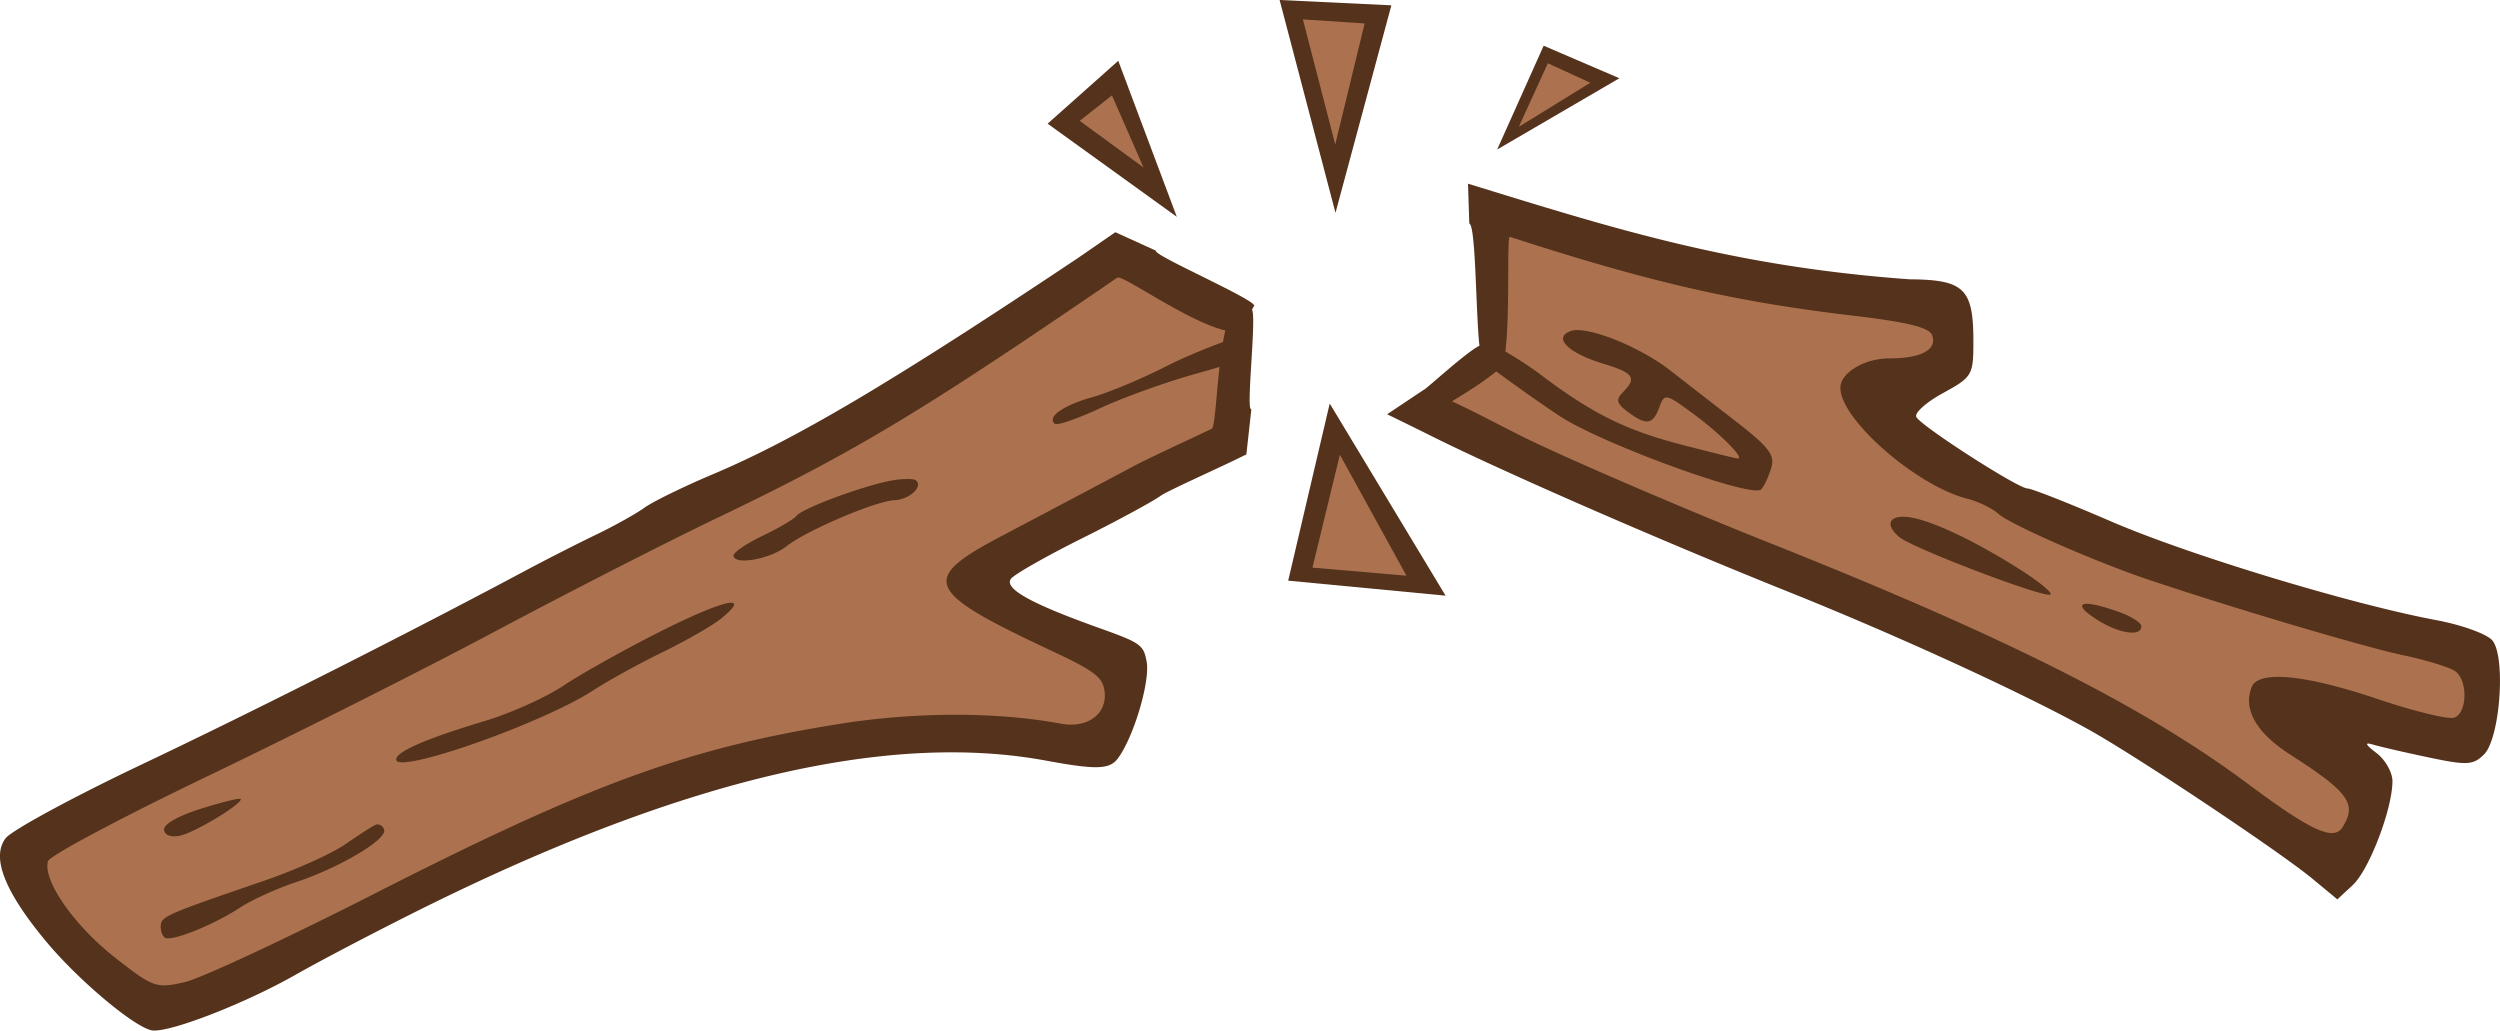
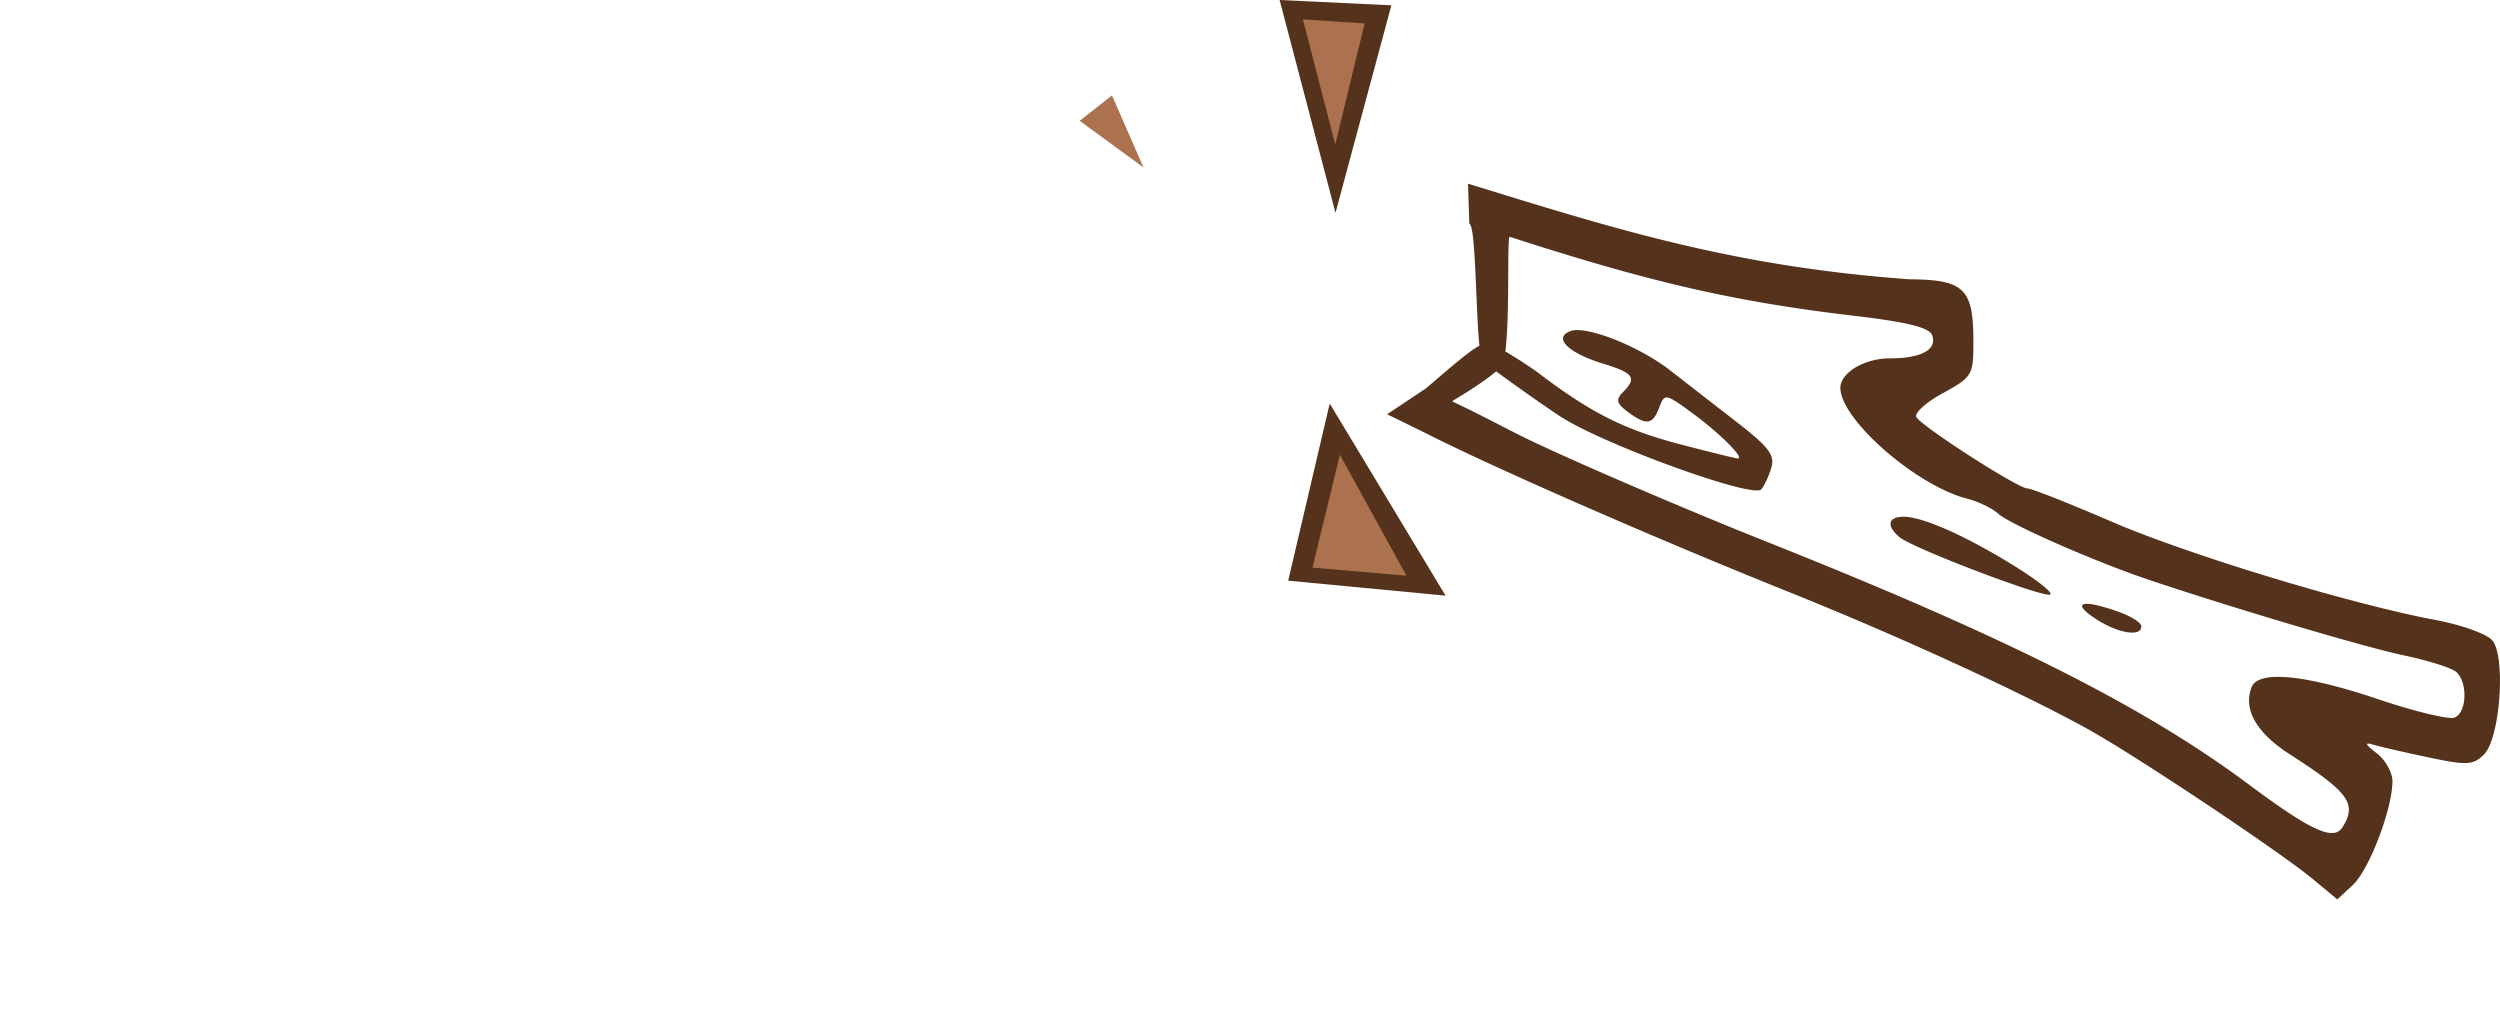
<svg xmlns="http://www.w3.org/2000/svg" viewBox="0 0 593.92 244.83" version="1.0">
-   <path d="M353.689 49.857l1.25 36.562-17.844 11.906 40.78 18.438 116.72 49.187 60.718 40.062 7.406-19.469-17.78-17.125 39.75 9.094 4.155-21.906-106.249-33.718-37.25-24.531 18.72-10.47-.75-13-51.95-9.15-57.69-15.875z" fill-rule="evenodd" stroke="#000" stroke-width=".589" fill="#ac724f" />
  <path d="M348.749 43.638l.312 9.47c1.566.52 1.516 20.927 2.406 29.03-3.124 1.474-12.997 10.632-13.28 10.5l-8.657 5.781c1.967.933 8.25 4.029 10.25 5.031 16.923 8.48 54.662 24.944 85.28 37.219 26.05 10.44 56.057 24.229 71.312 32.75 11.475 6.406 45.239 28.924 53.03 35.374l5.876 4.875 3.687-3.437c3.875-3.608 9.378-17.996 9.406-24.625.01-2.127-1.735-5.168-3.844-6.75-2.56-1.932-2.854-2.586-.906-2 1.601.484 7.563 1.866 13.25 3.063 9.214 1.942 10.664 1.876 13.25-.688 3.81-3.785 5.23-23.077 2-27.062-1.243-1.531-7.238-3.704-13.344-4.844-20.29-3.798-58.86-15.504-77.218-23.437-9.964-4.303-18.916-7.84-19.906-7.844-2.222-.01-24.94-14.598-26.375-16.938-.573-.94 2.234-3.483 6.25-5.687 7.117-3.918 7.304-4.235 7.281-12.75-.037-12.092-2.3-14.223-15.062-14.312-42.325-3.036-70.86-12.223-104.999-22.719zm9.937 12.625c32.839 10.627 52.958 15.372 81.719 18.75 12.615 1.485 17.905 2.782 18.593 4.594 1.3 3.43-2.527 5.534-10.094 5.531-5.98.004-11.671 3.394-11.687 7-.032 7.472 18.03 23.264 30.155 26.344 2.602.659 5.918 2.266 7.344 3.562 2.76 2.51 23.004 11.403 35.75 15.688 20.23 6.797 51.475 16.05 60.624 17.969 5.605 1.179 11.17 2.921 12.344 3.875 2.89 2.37 2.655 9.77-.344 10.906-1.34.507-9.533-1.476-18.218-4.406-17.406-5.866-28.384-6.896-29.97-2.813-2.049 5.266 1.133 10.838 9.126 15.97 14.022 8.998 16.009 11.754 12.438 17.343-2.088 3.267-7.525.75-22.281-10.25-24.807-18.496-57.616-34.994-114.25-57.53-18.271-7.273-43.189-17.938-55.374-23.688-5.928-2.796-11.905-6.157-19.562-9.75-.154-.072 6.54-3.817 10.438-7.125 5.239 3.835 11.223 8.056 15.125 10.625 10.02 6.6 45.796 19.619 47.844 17.406.675-.728 1.747-3.009 2.375-5.063.944-3.084-.509-4.986-8.438-11.125a7304.17 7304.17 0 01-15.53-12.062c-6.538-5.085-16.972-9.508-21.97-9.593-.713-.013-1.316.074-1.78.25-4.167 1.579-.523 5.19 7.78 7.718 7.292 2.217 8.103 3.38 4.688 6.813-1.716 1.73-1.493 2.651 1.156 4.625 4.453 3.313 5.956 3.099 7.5-1.031 1.276-3.39 1.464-3.344 8.031 1.468 6.374 4.677 12.352 10.664 10.625 10.656-.436-.002-6.487-1.491-13.469-3.312-13.297-3.456-21.27-7.434-33.687-16.844-1.99-1.501-4.92-3.395-8.06-5.277 1.15-9.418.306-27.463 1.062-27.219zm93.561 66.5c-3.724-.016-4.17 2.184-1 4.844 3.095 2.588 33.8 14.307 35.781 13.655.891-.29-2.88-3.338-8.375-6.75-11.549-7.167-21.816-11.73-26.406-11.75zm43.344 20.688c-1.701.075-1.188 1.254 2.031 3.406 5.342 3.57 11.083 4.583 11.094 1.937.004-.848-2.421-2.388-5.375-3.437-3.781-1.336-6.426-1.965-7.75-1.906z" fill="#55321b" />
-   <path d="M263.511 61.135l-22.188 16.938-98.656 55.313-137.97 69.188 7.594 18.094 22.219 19.094 10.75-2 69.375-35.812 67.002-23.35 79.094-1.75 9.625-19.219-40.72-18.93 60.938-33 3.344-30.75-30.406-13.812z" fill-rule="evenodd" stroke="#000" stroke-width=".589" fill="#ac724f" />
-   <path d="M264.971 55.167c-1.169.793-8.06 5.58-9.25 6.375-44.046 29.405-66.733 42.831-86.375 51.125-6.97 2.942-14.294 6.53-16.281 7.969-1.988 1.43-7.107 4.292-11.375 6.344-4.272 2.056-11.87 5.919-16.875 8.593-27.764 14.831-64.594 33.434-90.938 45.938-16.445 7.805-31.086 15.74-32.531 17.625-3.455 4.507-.284 12.615 9.562 24.47 7.9 9.51 21.727 21.026 25.5 21.218 4.668.236 22.044-6.568 33.75-13.219 6.73-3.818 21.064-11.296 31.876-16.625 60.651-29.876 109.05-41.199 146.47-34.28 11.86 2.194 15.05 2.106 17-.438 3.742-4.882 7.774-18.335 6.906-23.062-.74-4.034-1.385-4.469-11.438-8.063-16.23-5.803-22.542-9.36-20.781-11.656.803-1.047 8.313-5.317 16.688-9.5 8.375-4.174 16.843-8.759 18.844-10.188 1.798-1.281 14.007-6.653 20.375-9.843l1.187-10.75c-1.375.722 1.266-21.575.156-23.656.215-.396.38-.72.47-.782 1.575-1.086-24.494-12.324-23.25-13.188l-9.688-4.406zm.563 10.75c2.026-.116 16.613 10.426 25.562 12.594a50.026 50.026 0 00-.563 2.75c-4.554 1.67-9.82 3.892-13.719 5.875-5.682 2.898-13.511 6.16-17.406 7.25-6.91 1.934-10.824 4.754-8.781 6.313.565.425 5.392-1.246 10.719-3.72 5.321-2.476 15.409-6.13 22.438-8.093a440.86 440.86 0 005.937-1.719c-.817 7.201-1.13 14.348-1.844 14.688-7.124 3.395-14.784 6.882-18.53 8.875a8951.1 8951.1 0 01-31.062 16.438c-20.022 10.513-18.85 13.213 11.78 27.562 9.278 4.343 11.578 5.984 12.188 8.656 1.32 5.794-3.488 9.795-10.25 8.532-15.138-2.822-34.463-2.81-52.375.03-36.058 5.718-59.177 14.142-110.44 40.25-21.142 10.775-41.568 20.296-45.406 21.157-6.686 1.497-7.382 1.246-16.469-5.875-9.74-7.634-17.239-18.417-15.906-22.906.373-1.261 17.498-10.384 38.062-20.25 20.565-9.866 51.307-25.338 68.312-34.406 17.01-9.064 40.653-21.152 52.531-26.844 27.72-13.257 43.25-22.208 72.92-42.057 6.61-4.416 15.07-10.165 22.16-15.031a.308.308 0 01.157-.063zm-50.22 47.875a23.314 23.314 0 00-3.874.438c-7.029 1.39-20.896 6.586-22.22 8.312-.605.79-4.257 2.942-8.124 4.781-3.863 1.843-6.942 3.975-6.844 4.719.31 2.317 8.797.765 12.656-2.313 4.613-3.673 21.193-10.733 25.625-10.906 3.537-.139 6.892-3.291 5.03-4.718-.305-.235-1.136-.337-2.25-.313zm-41.78 29.406c-2.112.13-7.935 2.44-16.562 6.781-8.627 4.347-19.042 10.175-23.157 12.938-4.111 2.758-12.467 6.505-18.562 8.344-14.362 4.322-21.368 7.408-21.125 9.25.452 3.42 34.906-8.744 46.906-16.562 3.355-2.187 10.662-6.23 16.281-8.969 5.616-2.734 11.907-6.328 13.97-8 3.282-2.655 3.892-3.882 2.25-3.781zM56.974 189.76c-.901-.025-4.63.929-9.063 2.313-5.554 1.733-9.116 3.745-8.938 5.062.175 1.322 1.709 1.867 3.876 1.375 3.573-.817 14.509-7.409 14.344-8.656-.006-.045-.09-.09-.22-.094zm32.535 6.1c-.1.015-.186.054-.282.094-.76.323-4.018 2.426-7.25 4.656-3.235 2.234-11.934 6.13-19.312 8.656-22.936 7.855-24.256 8.423-24.469 10.531-.11 1.133.306 2.454.938 2.938 1.435 1.1 11.539-2.934 18-7.188 2.691-1.768 8.66-4.469 13.25-6 10.475-3.493 21.73-10.224 20.875-12.469-.27-.702-.84-1.169-1.438-1.219a1.39 1.39 0 00-.312 0zM248.88 29.38l30.69 22.127-13.908-37.062z" fill="#55321b" />
  <path d="M264.164 22.665l7.504 17.125-15.167-11.086z" fill="#ac724f" />
  <g>
    <path d="M303.995 0l13.275 50.568 13.275-49.304z" fill="#55321b" />
    <path d="M324.189 5.577l-6.98 28.736-7.683-29.707z" fill="#ac724f" />
  </g>
  <g>
-     <path d="M355.677 35.522l29.034-16.935-17.989-7.725z" fill="#55321b" />
-     <path d="M367.721 15.03l-6.898 15.097 16.976-10.466z" fill="#ac724f" />
-   </g>
+     </g>
  <g>
    <path d="M315.898 95.867l27.527 45.645-37.392-3.564z" fill="#55321b" />
    <path d="M311.8 134.848l6.513-26.819 15.819 28.743z" fill="#ac724f" />
  </g>
</svg>